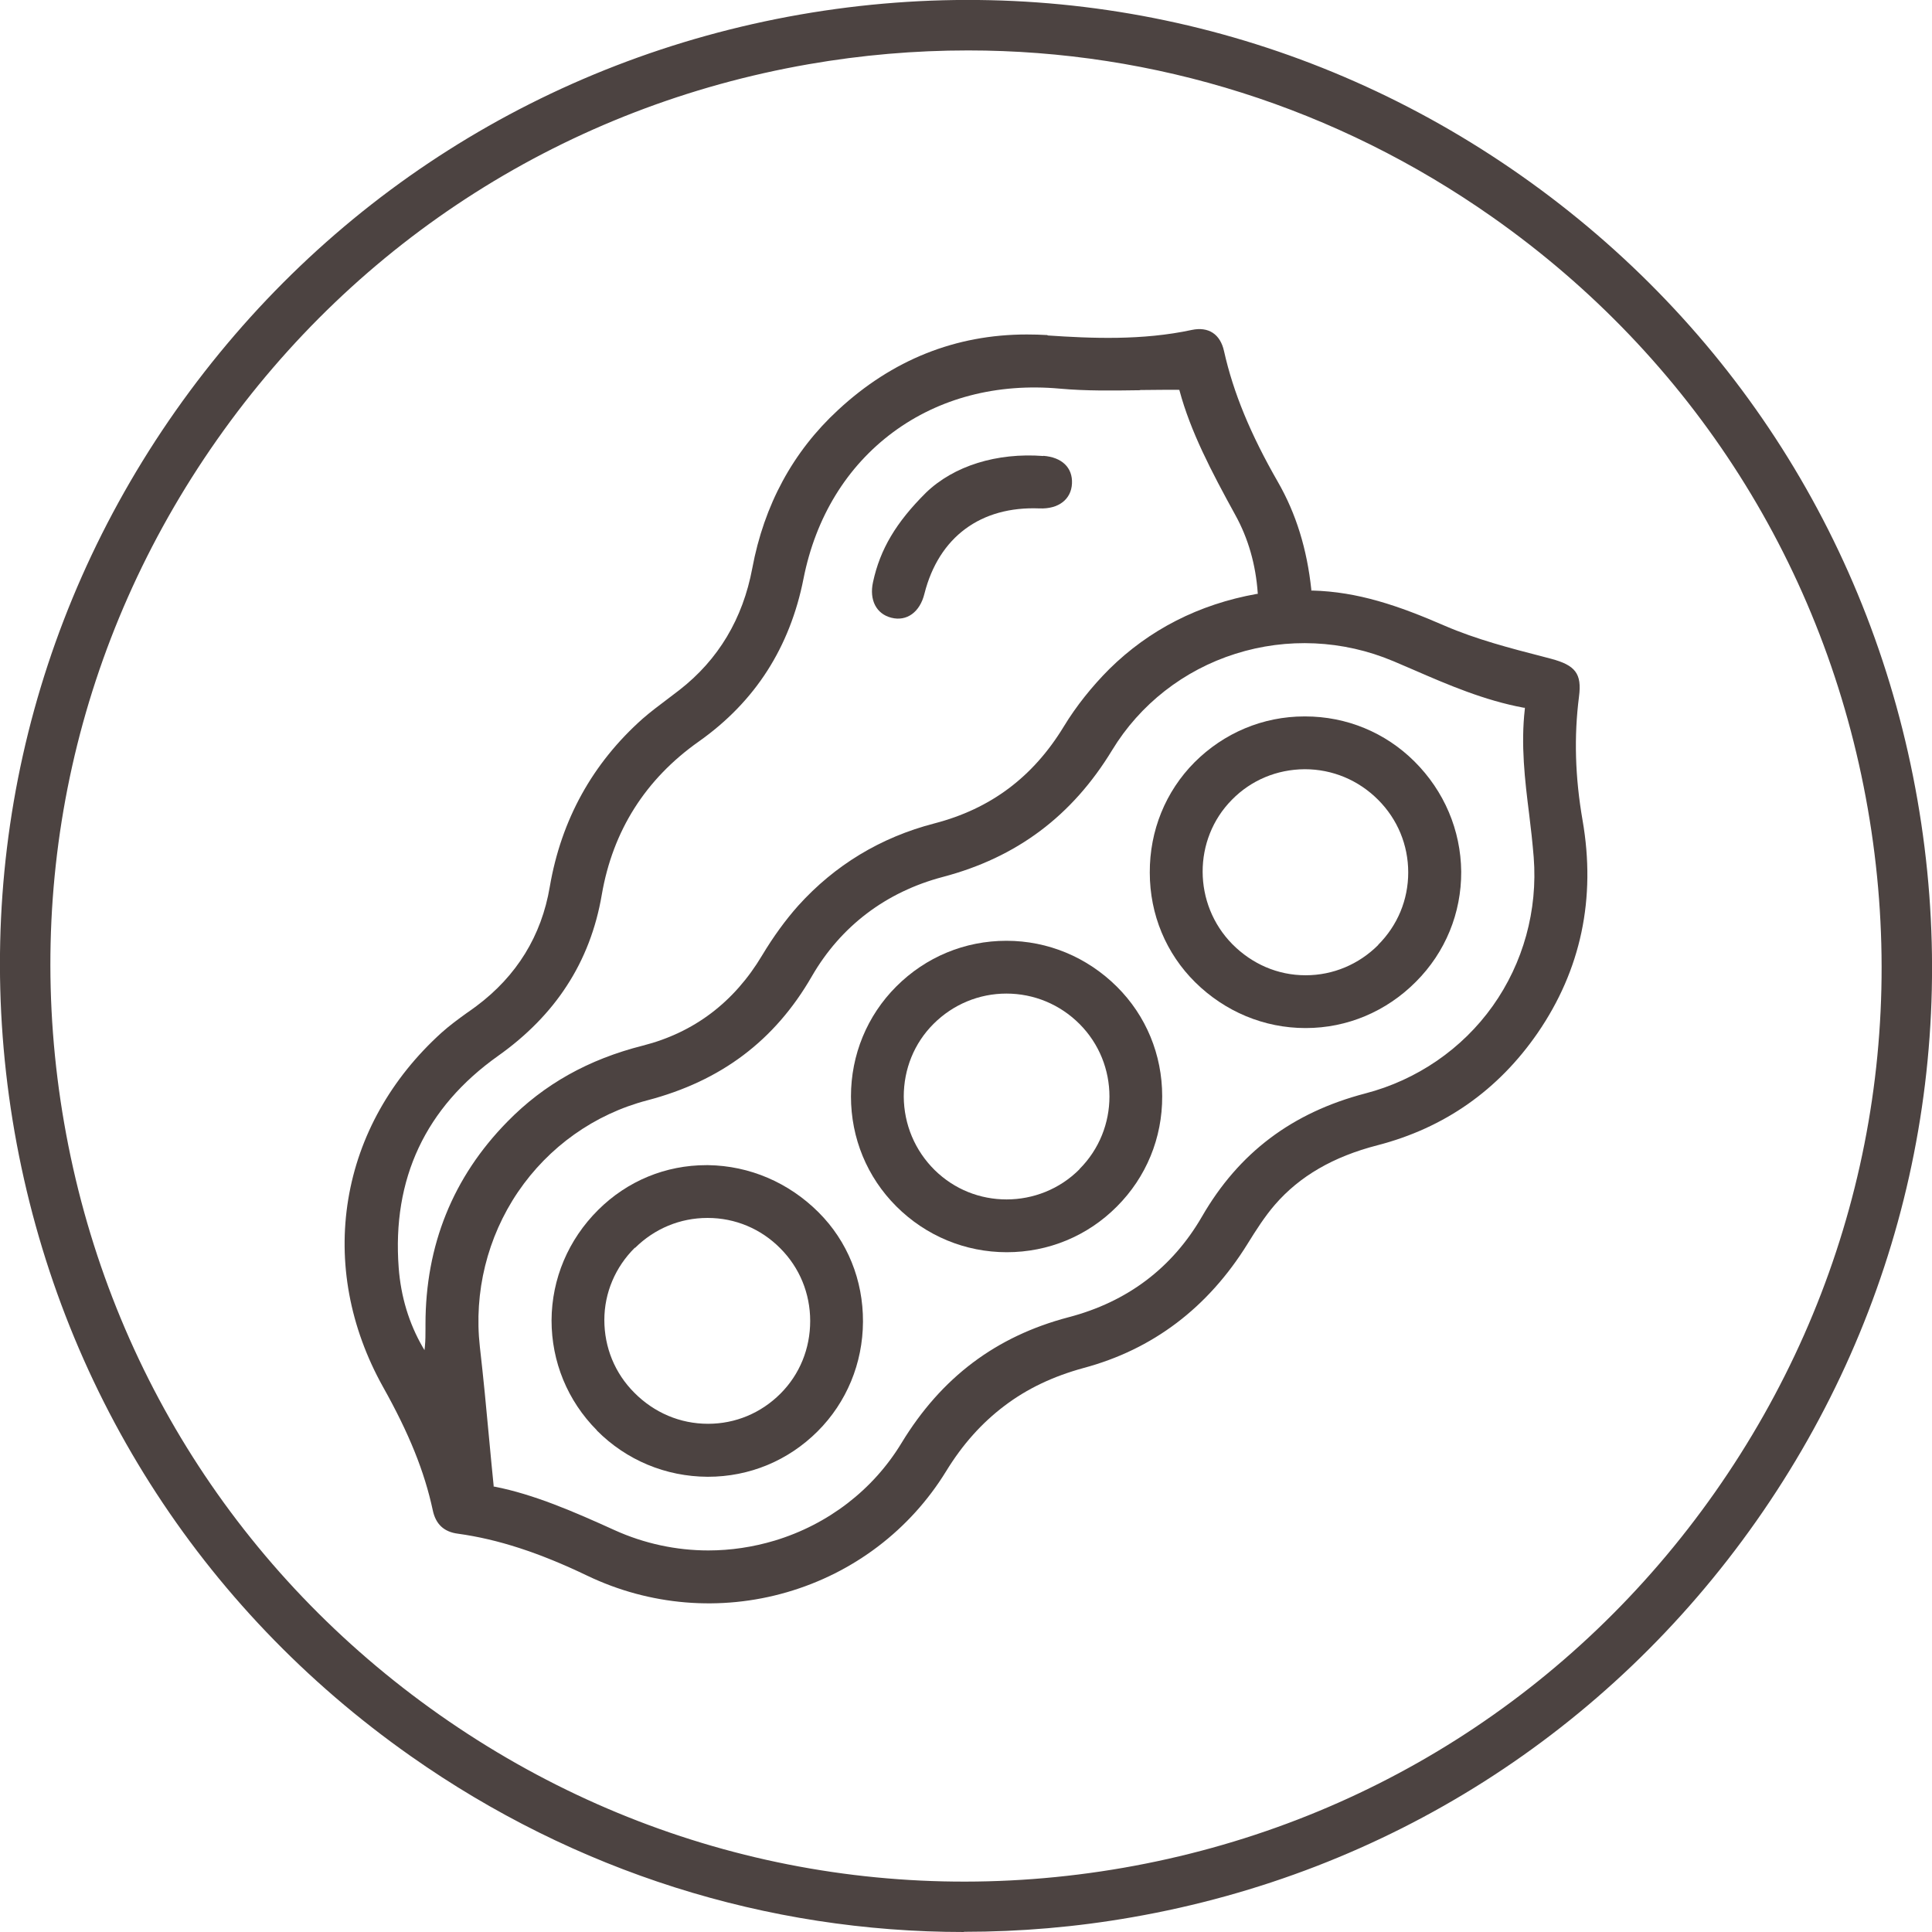
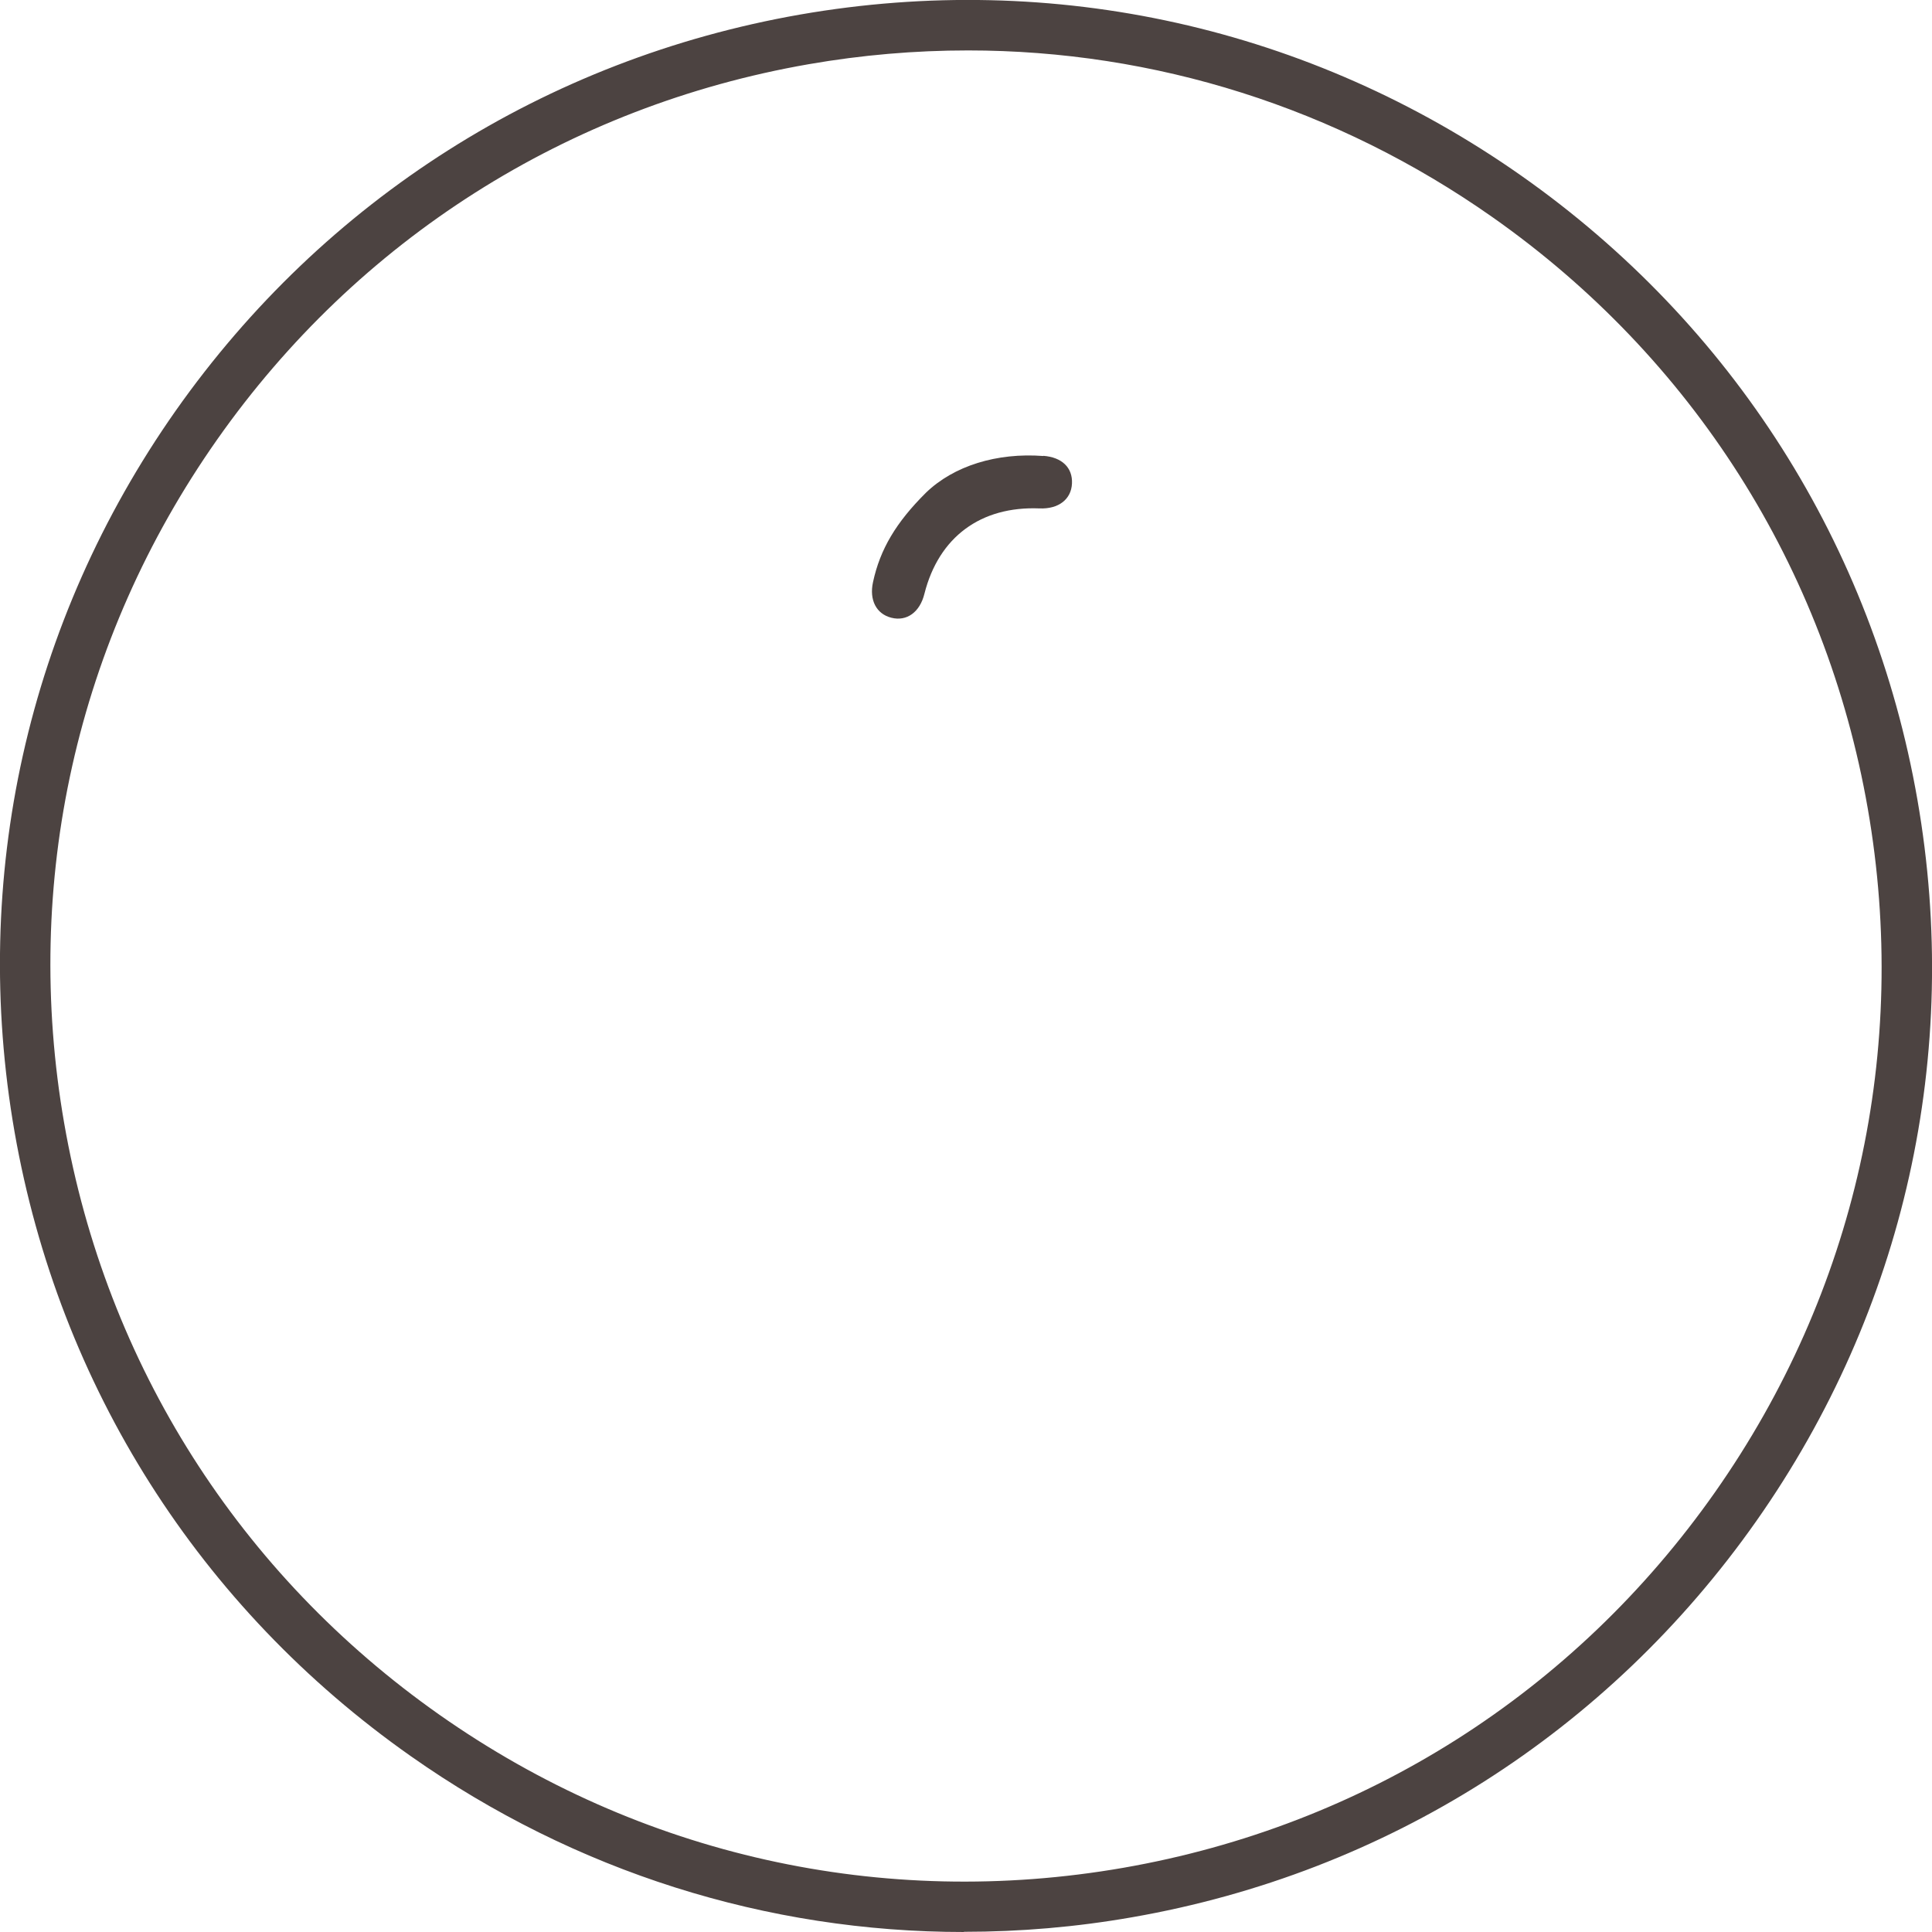
<svg xmlns="http://www.w3.org/2000/svg" id="Capa_1" data-name="Capa 1" viewBox="0 0 98.08 98.08">
  <defs>
    <style>
      .cls-1 {
        fill: #4c4341;
      }
    </style>
  </defs>
-   <path class="cls-1" d="M53.17,17.01c-.35-.02-.7-.03-1.04-.03-3.61,0-6.83,1.28-9.58,3.83-2.3,2.12-3.76,4.83-4.36,8.04-.48,2.56-1.72,4.64-3.7,6.18-.21.16-.42.32-.63.48-.41.31-.84.63-1.24.98-2.54,2.26-4.13,5.13-4.71,8.53-.42,2.49-1.68,4.53-3.73,6.06-.16.12-.33.24-.49.35-.43.31-.88.64-1.28,1-2.56,2.32-4.2,5.24-4.73,8.45-.53,3.21.08,6.5,1.76,9.52,1.33,2.37,2.11,4.31,2.53,6.27.15.71.57,1.1,1.28,1.19,2.03.28,4.12.96,6.56,2.13,3.17,1.52,6.77,1.82,10.14.84,3.38-.98,6.25-3.16,8.08-6.14.84-1.37,1.81-2.45,2.96-3.32,1.16-.88,2.48-1.5,4.01-1.92,3.52-.94,6.32-3.06,8.33-6.3.44-.71.88-1.4,1.4-2,1.25-1.44,2.95-2.43,5.2-3.01,3.4-.88,6.13-2.8,8.13-5.7,2.2-3.2,2.97-6.84,2.28-10.8-.38-2.19-.44-4.25-.18-6.28.15-1.16-.18-1.59-1.43-1.92l-.38-.1c-1.67-.43-3.4-.88-5-1.57-2.37-1.03-4.42-1.73-6.73-1.79h-.05s0-.05,0-.05c-.22-2.06-.77-3.85-1.7-5.47-1.39-2.42-2.26-4.53-2.73-6.63-.19-.87-.79-1.26-1.64-1.08-2.51.54-5.09.43-7.31.28ZM70.7,33.55c.35.15.7.3,1.05.45,1.77.77,3.61,1.56,5.61,1.93h.05s0,.06,0,.06c-.21,1.81,0,3.61.22,5.35.09.71.17,1.45.23,2.18.21,2.69-.53,5.37-2.08,7.55-1.55,2.18-3.85,3.76-6.47,4.44-3.71.97-6.42,3.01-8.29,6.25-1.51,2.61-3.79,4.33-6.77,5.11-3.69.97-6.46,3.06-8.48,6.38-1.44,2.38-3.73,4.14-6.44,4.96-1.1.33-2.24.5-3.37.5-1.63,0-3.26-.35-4.76-1.03-2.07-.94-4.1-1.82-6.1-2.21h-.04s0-.05,0-.05c-.08-.77-.15-1.54-.22-2.28-.15-1.64-.3-3.2-.48-4.77-.31-2.77.38-5.56,1.93-7.85,1.56-2.3,3.89-3.96,6.57-4.66,3.74-.98,6.47-3.03,8.35-6.29,1.47-2.55,3.77-4.29,6.65-5.05,3.76-.99,6.57-3.1,8.6-6.44,1.41-2.32,3.63-4.06,6.26-4.89,2.62-.83,5.46-.7,8,.37ZM57.89,19.8c.63,0,1.29-.02,1.94-.01h.04s.01.04.01.04c.56,2.08,1.61,4.09,2.83,6.31.66,1.19,1.04,2.53,1.14,3.96v.05s-.05,0-.05,0c-2.95.53-5.46,1.82-7.48,3.81-.88.88-1.69,1.89-2.32,2.93-1.56,2.56-3.71,4.17-6.56,4.91-2.74.71-5.06,2.12-6.92,4.18-.64.72-1.26,1.57-1.83,2.52-1.42,2.38-3.46,3.92-6.05,4.58-2.77.7-5.02,1.96-6.88,3.86-2.77,2.82-4.16,6.28-4.16,10.29,0,.08,0,.15,0,.23,0,.29,0,.59-.03.9l-.02.18-.09-.15c-.7-1.21-1.11-2.57-1.22-4.03-.34-4.52,1.36-8.14,5.05-10.76,1.44-1.02,2.62-2.22,3.48-3.55.89-1.36,1.49-2.92,1.78-4.63.56-3.25,2.22-5.87,4.93-7.78,1.43-1.01,2.6-2.22,3.48-3.6.87-1.36,1.49-2.93,1.83-4.66.62-3.13,2.2-5.7,4.55-7.44,2.34-1.73,5.27-2.5,8.47-2.21,1.33.12,2.66.1,4.06.08Z" />
-   <path class="cls-1" d="M66.26,36.37s-.02,0-.04,0c-2.11,0-4.09.84-5.58,2.33-1.47,1.48-2.28,3.47-2.27,5.6,0,2.13.83,4.11,2.31,5.57,1.51,1.49,3.5,2.32,5.59,2.32,0,0,.01,0,.02,0,2.1,0,4.09-.84,5.59-2.35,1.5-1.5,2.31-3.49,2.3-5.59-.02-2.1-.86-4.09-2.38-5.6-1.48-1.47-3.45-2.28-5.54-2.28ZM69.97,47.97c-.99.99-2.3,1.54-3.68,1.54,0,0-.01,0-.02,0-1.4,0-2.71-.57-3.71-1.58-2-2.03-2.01-5.32-.02-7.33.98-1,2.29-1.54,3.69-1.55h.01c1.4,0,2.72.55,3.72,1.55.99.99,1.53,2.3,1.53,3.69,0,1.39-.54,2.69-1.53,3.68Z" />
-   <path class="cls-1" d="M30.3,72.62c1.5,1.51,3.5,2.34,5.62,2.35h.02c2.11,0,4.08-.82,5.57-2.31,1.47-1.47,2.29-3.45,2.3-5.56.01-2.12-.79-4.09-2.25-5.55-1.52-1.52-3.51-2.37-5.61-2.4-.03,0-.06,0-.09,0-2.07,0-4.01.8-5.49,2.27-1.52,1.51-2.36,3.5-2.37,5.61,0,2.1.81,4.08,2.3,5.58ZM32.24,63.35c.99-.98,2.29-1.52,3.67-1.52,0,0,.01,0,.02,0,1.39,0,2.7.55,3.68,1.54.98.98,1.52,2.29,1.52,3.69,0,1.4-.53,2.71-1.51,3.69-.99.99-2.29,1.53-3.67,1.53,0,0,0,0-.01,0-1.41,0-2.73-.56-3.74-1.58-.99-.99-1.52-2.3-1.52-3.69,0-1.38.56-2.69,1.55-3.67Z" />
-   <path class="cls-1" d="M51.09,47.76h0c-2.11,0-4.09.82-5.59,2.32-1.48,1.48-2.3,3.47-2.3,5.58,0,2.12.82,4.1,2.3,5.58,1.5,1.5,3.5,2.33,5.61,2.33h0c2.11,0,4.1-.82,5.59-2.32,1.49-1.49,2.31-3.48,2.3-5.6,0-2.11-.82-4.09-2.3-5.56-1.51-1.5-3.5-2.33-5.61-2.33ZM54.81,59.35c-1.02,1.03-2.37,1.54-3.71,1.54s-2.64-.5-3.65-1.49c-1-.99-1.56-2.31-1.57-3.73,0-1.4.53-2.71,1.51-3.69.99-.99,2.31-1.54,3.7-1.54h0c1.4,0,2.72.55,3.71,1.54,2.03,2.03,2.03,5.34,0,7.37Z" />
  <path class="cls-1" d="M52.97,23.15c-2.37-.18-4.55.5-5.96,1.86-1.52,1.51-2.33,2.87-2.69,4.54-.2.91.17,1.62.93,1.81.78.2,1.45-.28,1.68-1.22.73-2.88,2.86-4.45,5.84-4.33.97.04,1.61-.46,1.65-1.26.04-.81-.51-1.34-1.46-1.41Z" />
  <path class="cls-1" d="M48.93,98.08c-10,0-19.74-3.06-28.08-8.93C10.14,81.62,3,70.37.74,57.47c-2.25-12.9.65-25.91,8.18-36.62C16.46,10.14,27.71,3,40.61.74c12.9-2.25,25.91.65,36.62,8.18,10.71,7.53,17.86,18.78,20.11,31.68,2.25,12.9-.65,25.91-8.18,36.62-7.53,10.71-18.78,17.86-31.68,20.11-2.85.5-5.7.74-8.54.74ZM49.14,2.56c-2.69,0-5.39.23-8.09.7-12.23,2.13-22.89,8.9-30.03,19.06C3.88,32.48,1.13,44.8,3.26,57.03c2.13,12.23,8.9,22.89,19.06,30.03,10.16,7.14,22.48,9.89,34.71,7.76,12.23-2.13,22.89-8.9,30.03-19.06,7.14-10.16,9.89-22.48,7.76-34.71h0c-2.13-12.23-8.9-22.89-19.06-30.03-7.91-5.56-17.14-8.46-26.62-8.46Z" />
</svg>